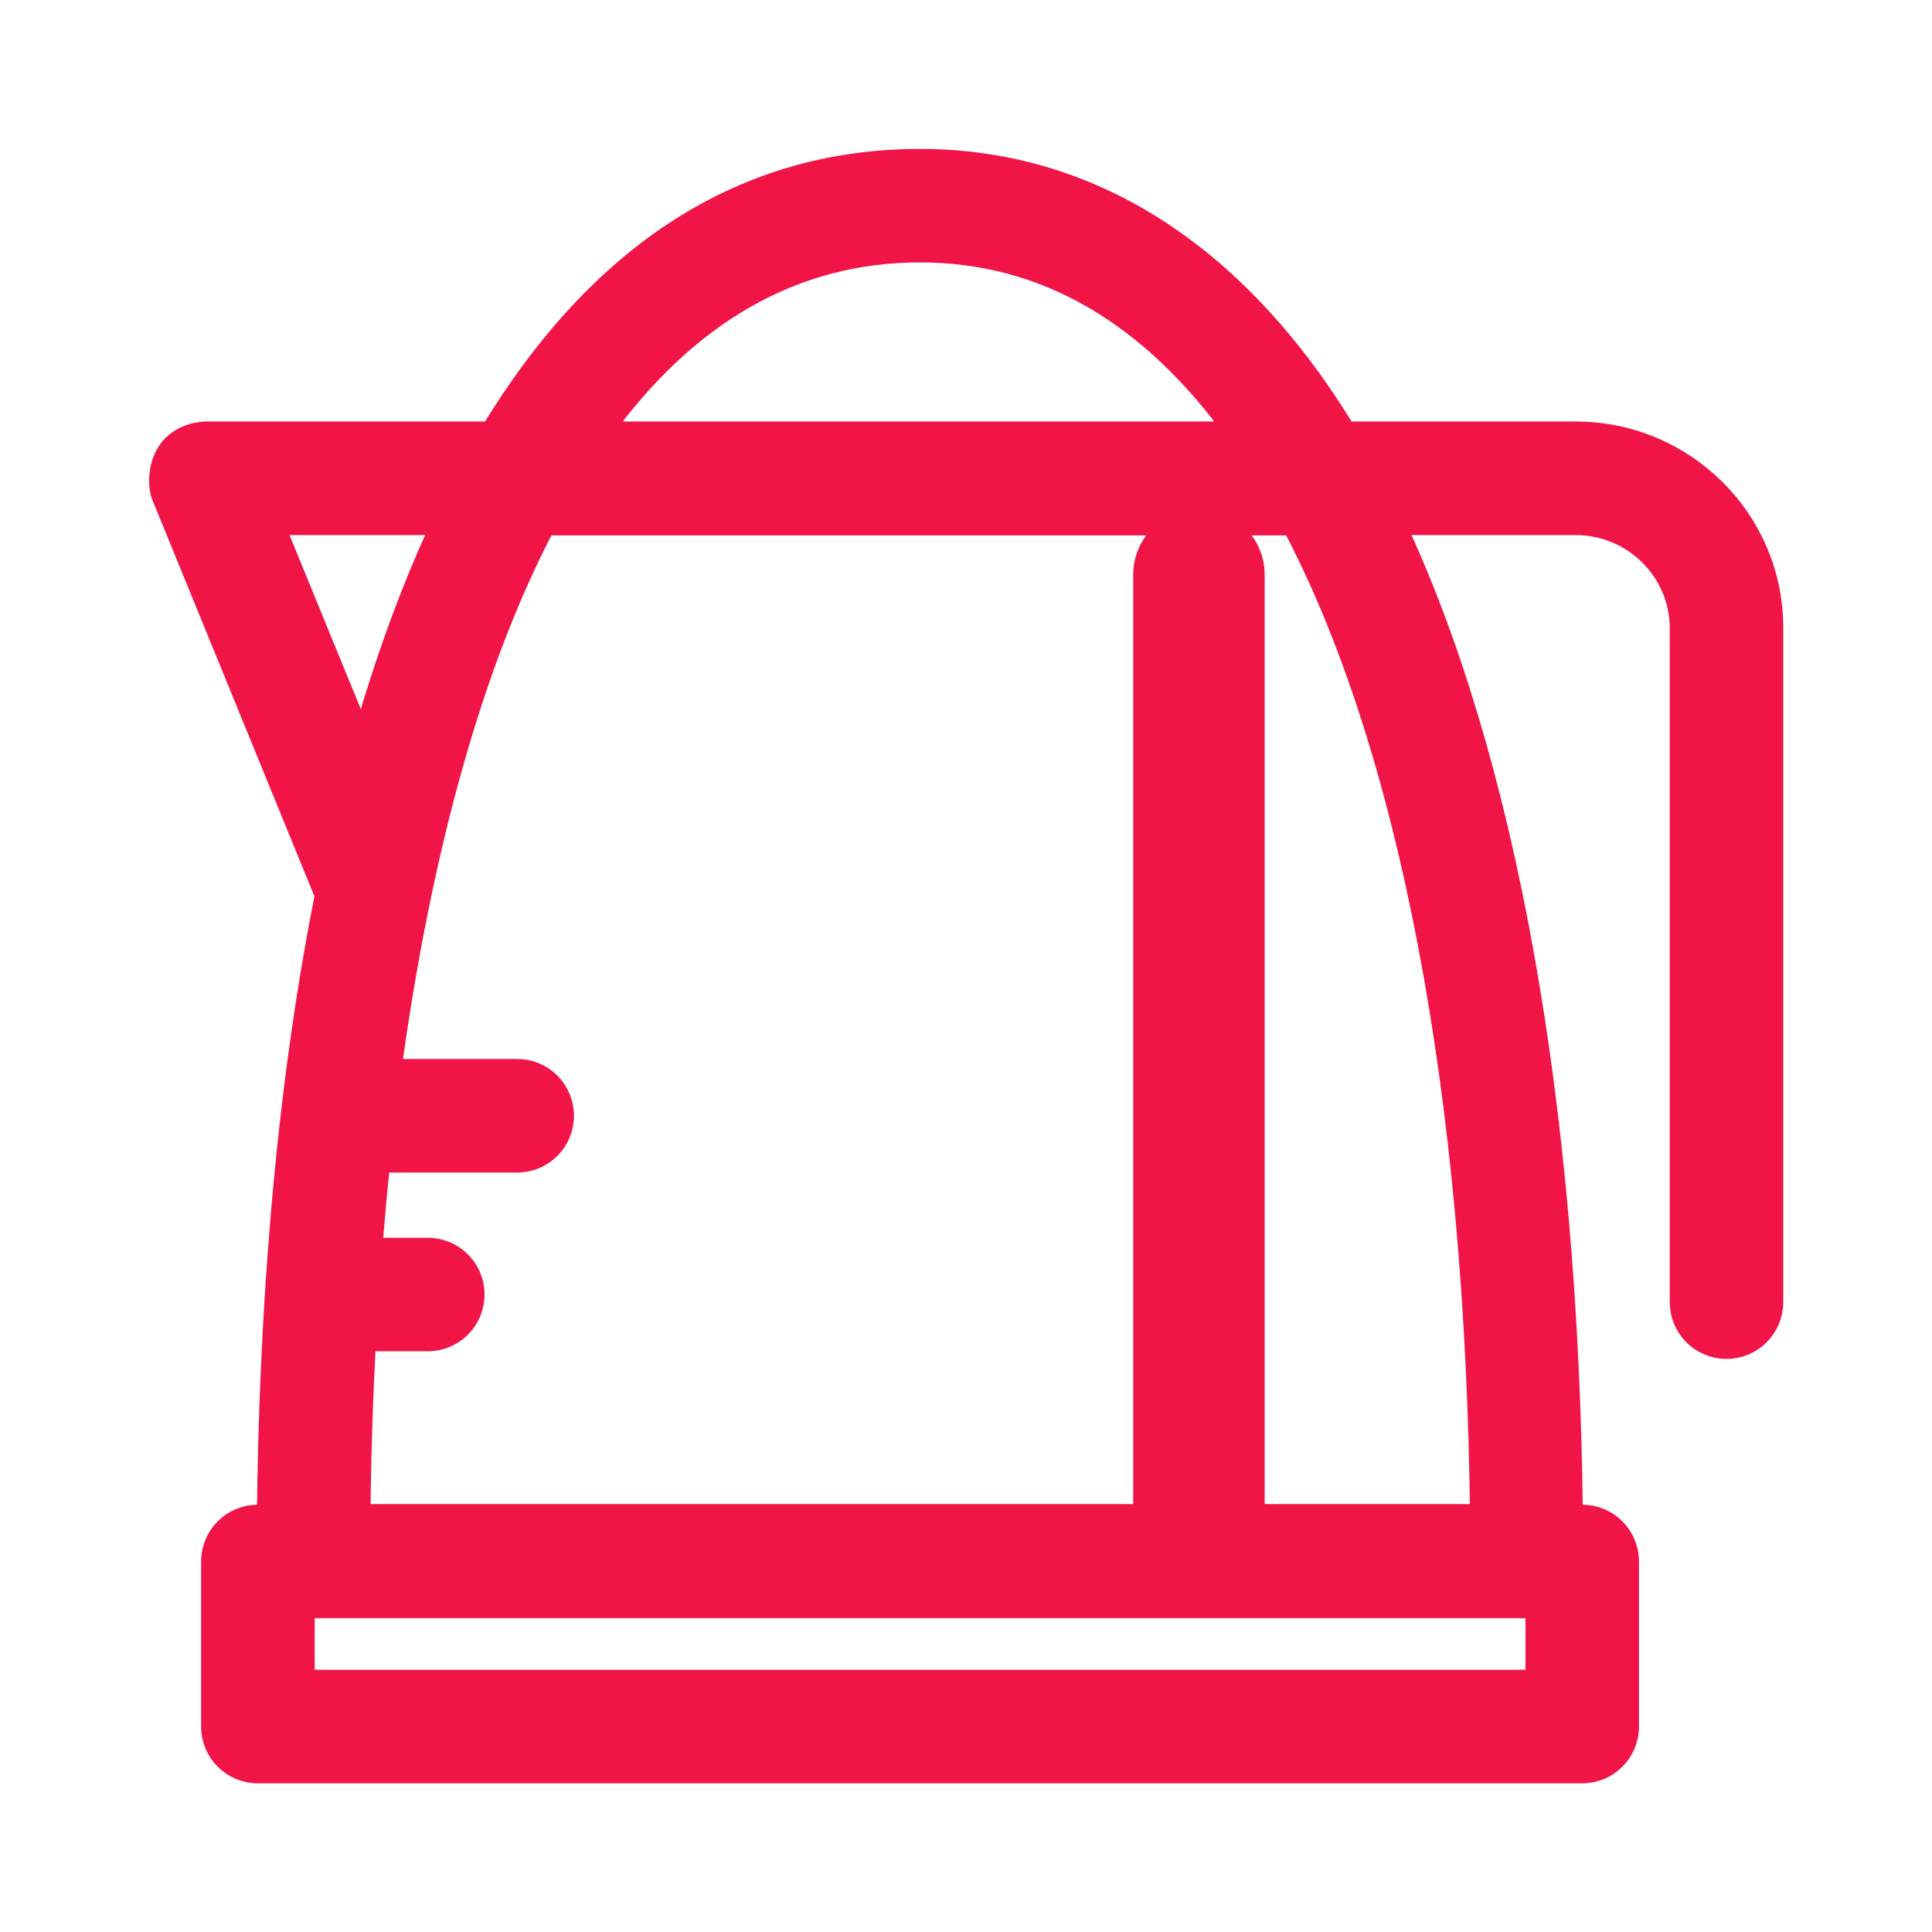
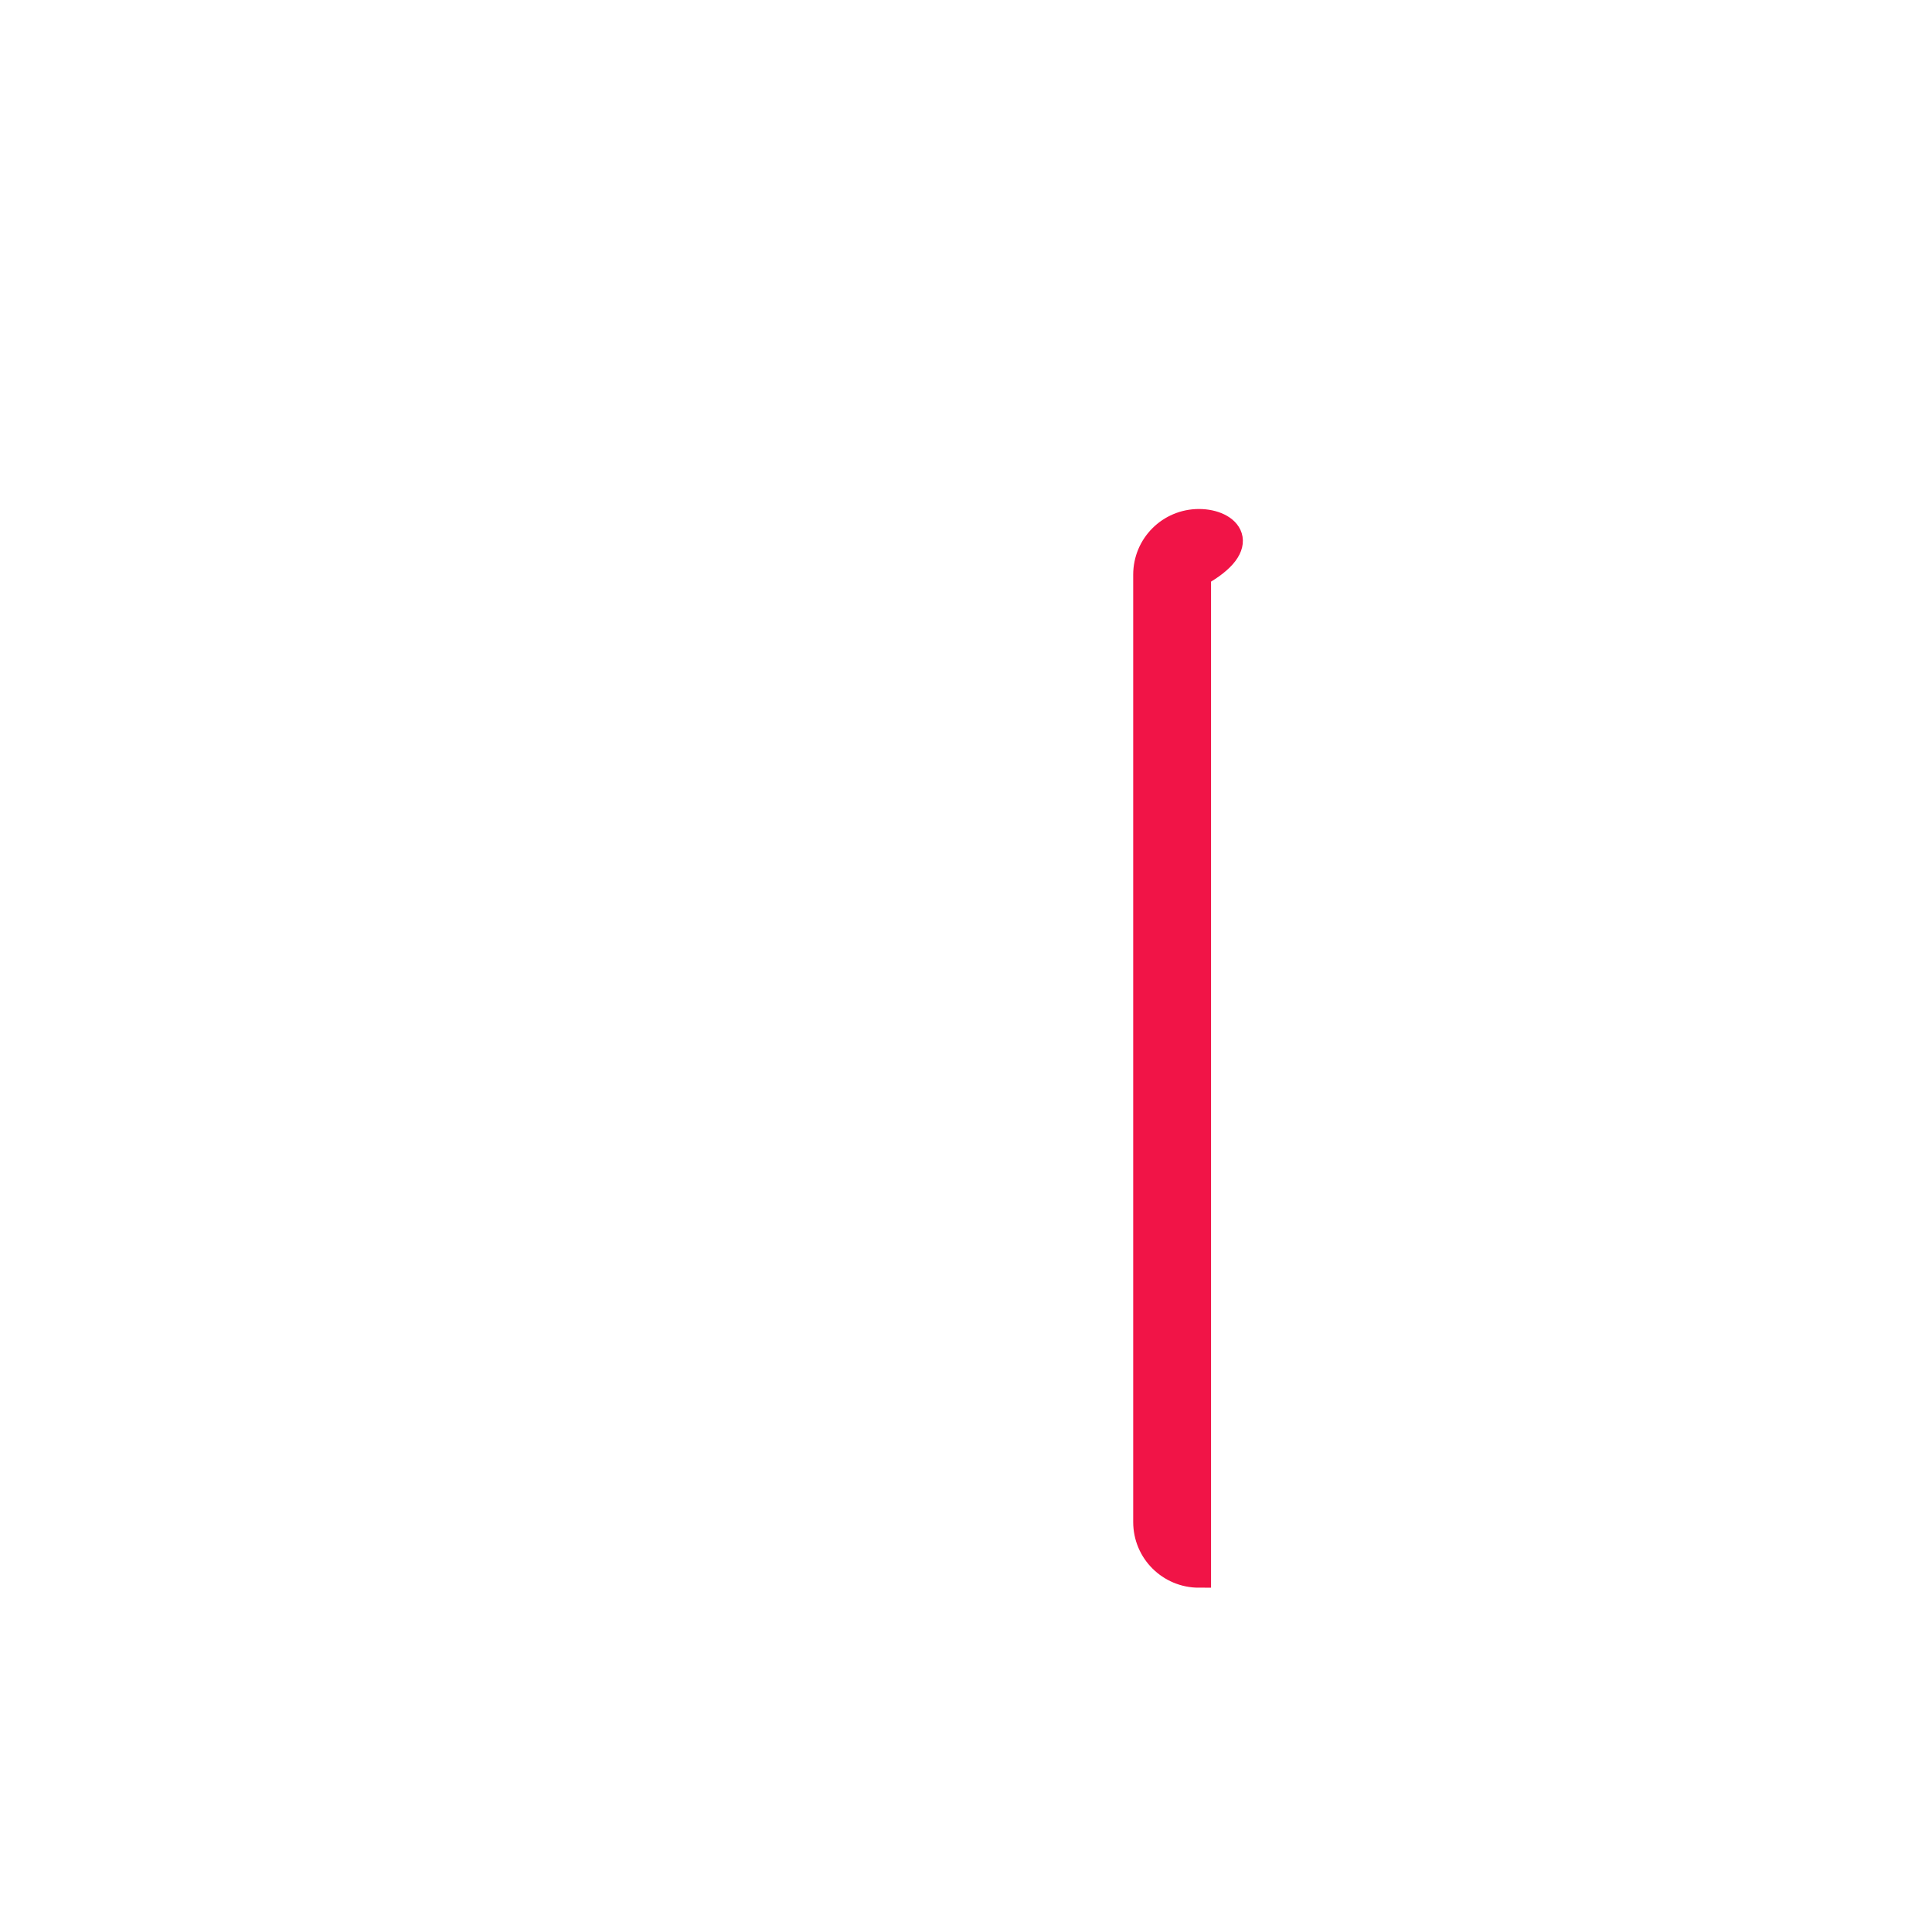
<svg xmlns="http://www.w3.org/2000/svg" width="24" height="24" viewBox="0 0 24 24" fill="none">
-   <path d="M14.894 6.473C14.525 6.473 14.227 6.77 14.227 7.139V18.907C14.227 19.276 14.525 19.573 14.894 19.573C15.262 19.573 15.56 19.276 15.56 18.907V7.139C15.56 6.77 15.262 6.473 14.894 6.473Z" fill="#F11447" stroke="#F11447" stroke-width="0.3" />
-   <path d="M19.572 5.386H16.706C15.363 3.17 13.544 2 11.429 2C9.256 2 7.468 3.142 6.109 5.386H2.546C1.975 5.43 1.963 5.981 2.03 6.15L4.062 11.12C3.538 13.742 3.365 16.503 3.341 18.842H3.203C2.896 18.842 2.648 19.09 2.648 19.397V21.448C2.648 21.756 2.896 22.003 3.203 22.003H19.655C19.962 22.003 20.21 21.756 20.21 21.448V19.397C20.21 19.09 19.962 18.842 19.655 18.842H19.513C19.462 13.746 18.683 9.427 17.3 6.497H19.572C20.301 6.497 20.892 7.084 20.892 7.804V16.176C20.892 16.483 21.14 16.731 21.447 16.731C21.754 16.731 22.002 16.483 22.002 16.176V7.804C22.006 6.469 20.915 5.386 19.572 5.386ZM11.429 3.11C12.973 3.11 14.3 3.874 15.383 5.386H7.436C8.519 3.874 9.862 3.11 11.429 3.11ZM3.373 6.497H5.515C5.113 7.355 4.778 8.289 4.507 9.265L3.373 6.497ZM19.1 20.893H3.759V19.952H19.1V20.893ZM18.411 18.834H4.452C4.459 18.082 4.483 17.349 4.522 16.636H5.314C5.621 16.636 5.869 16.388 5.869 16.081C5.869 15.774 5.621 15.526 5.314 15.526H4.597C4.629 15.148 4.66 14.778 4.7 14.416H6.424C6.732 14.416 6.98 14.168 6.98 13.86C6.98 13.553 6.732 13.305 6.424 13.305H4.834C5.212 10.529 5.861 8.202 6.759 6.501H16.068C17.529 9.265 18.356 13.612 18.411 18.834Z" fill="#F11447" stroke="#F11447" stroke-width="0.3" />
+   <path d="M14.894 6.473C14.525 6.473 14.227 6.77 14.227 7.139V18.907C14.227 19.276 14.525 19.573 14.894 19.573V7.139C15.56 6.77 15.262 6.473 14.894 6.473Z" fill="#F11447" stroke="#F11447" stroke-width="0.3" />
</svg>